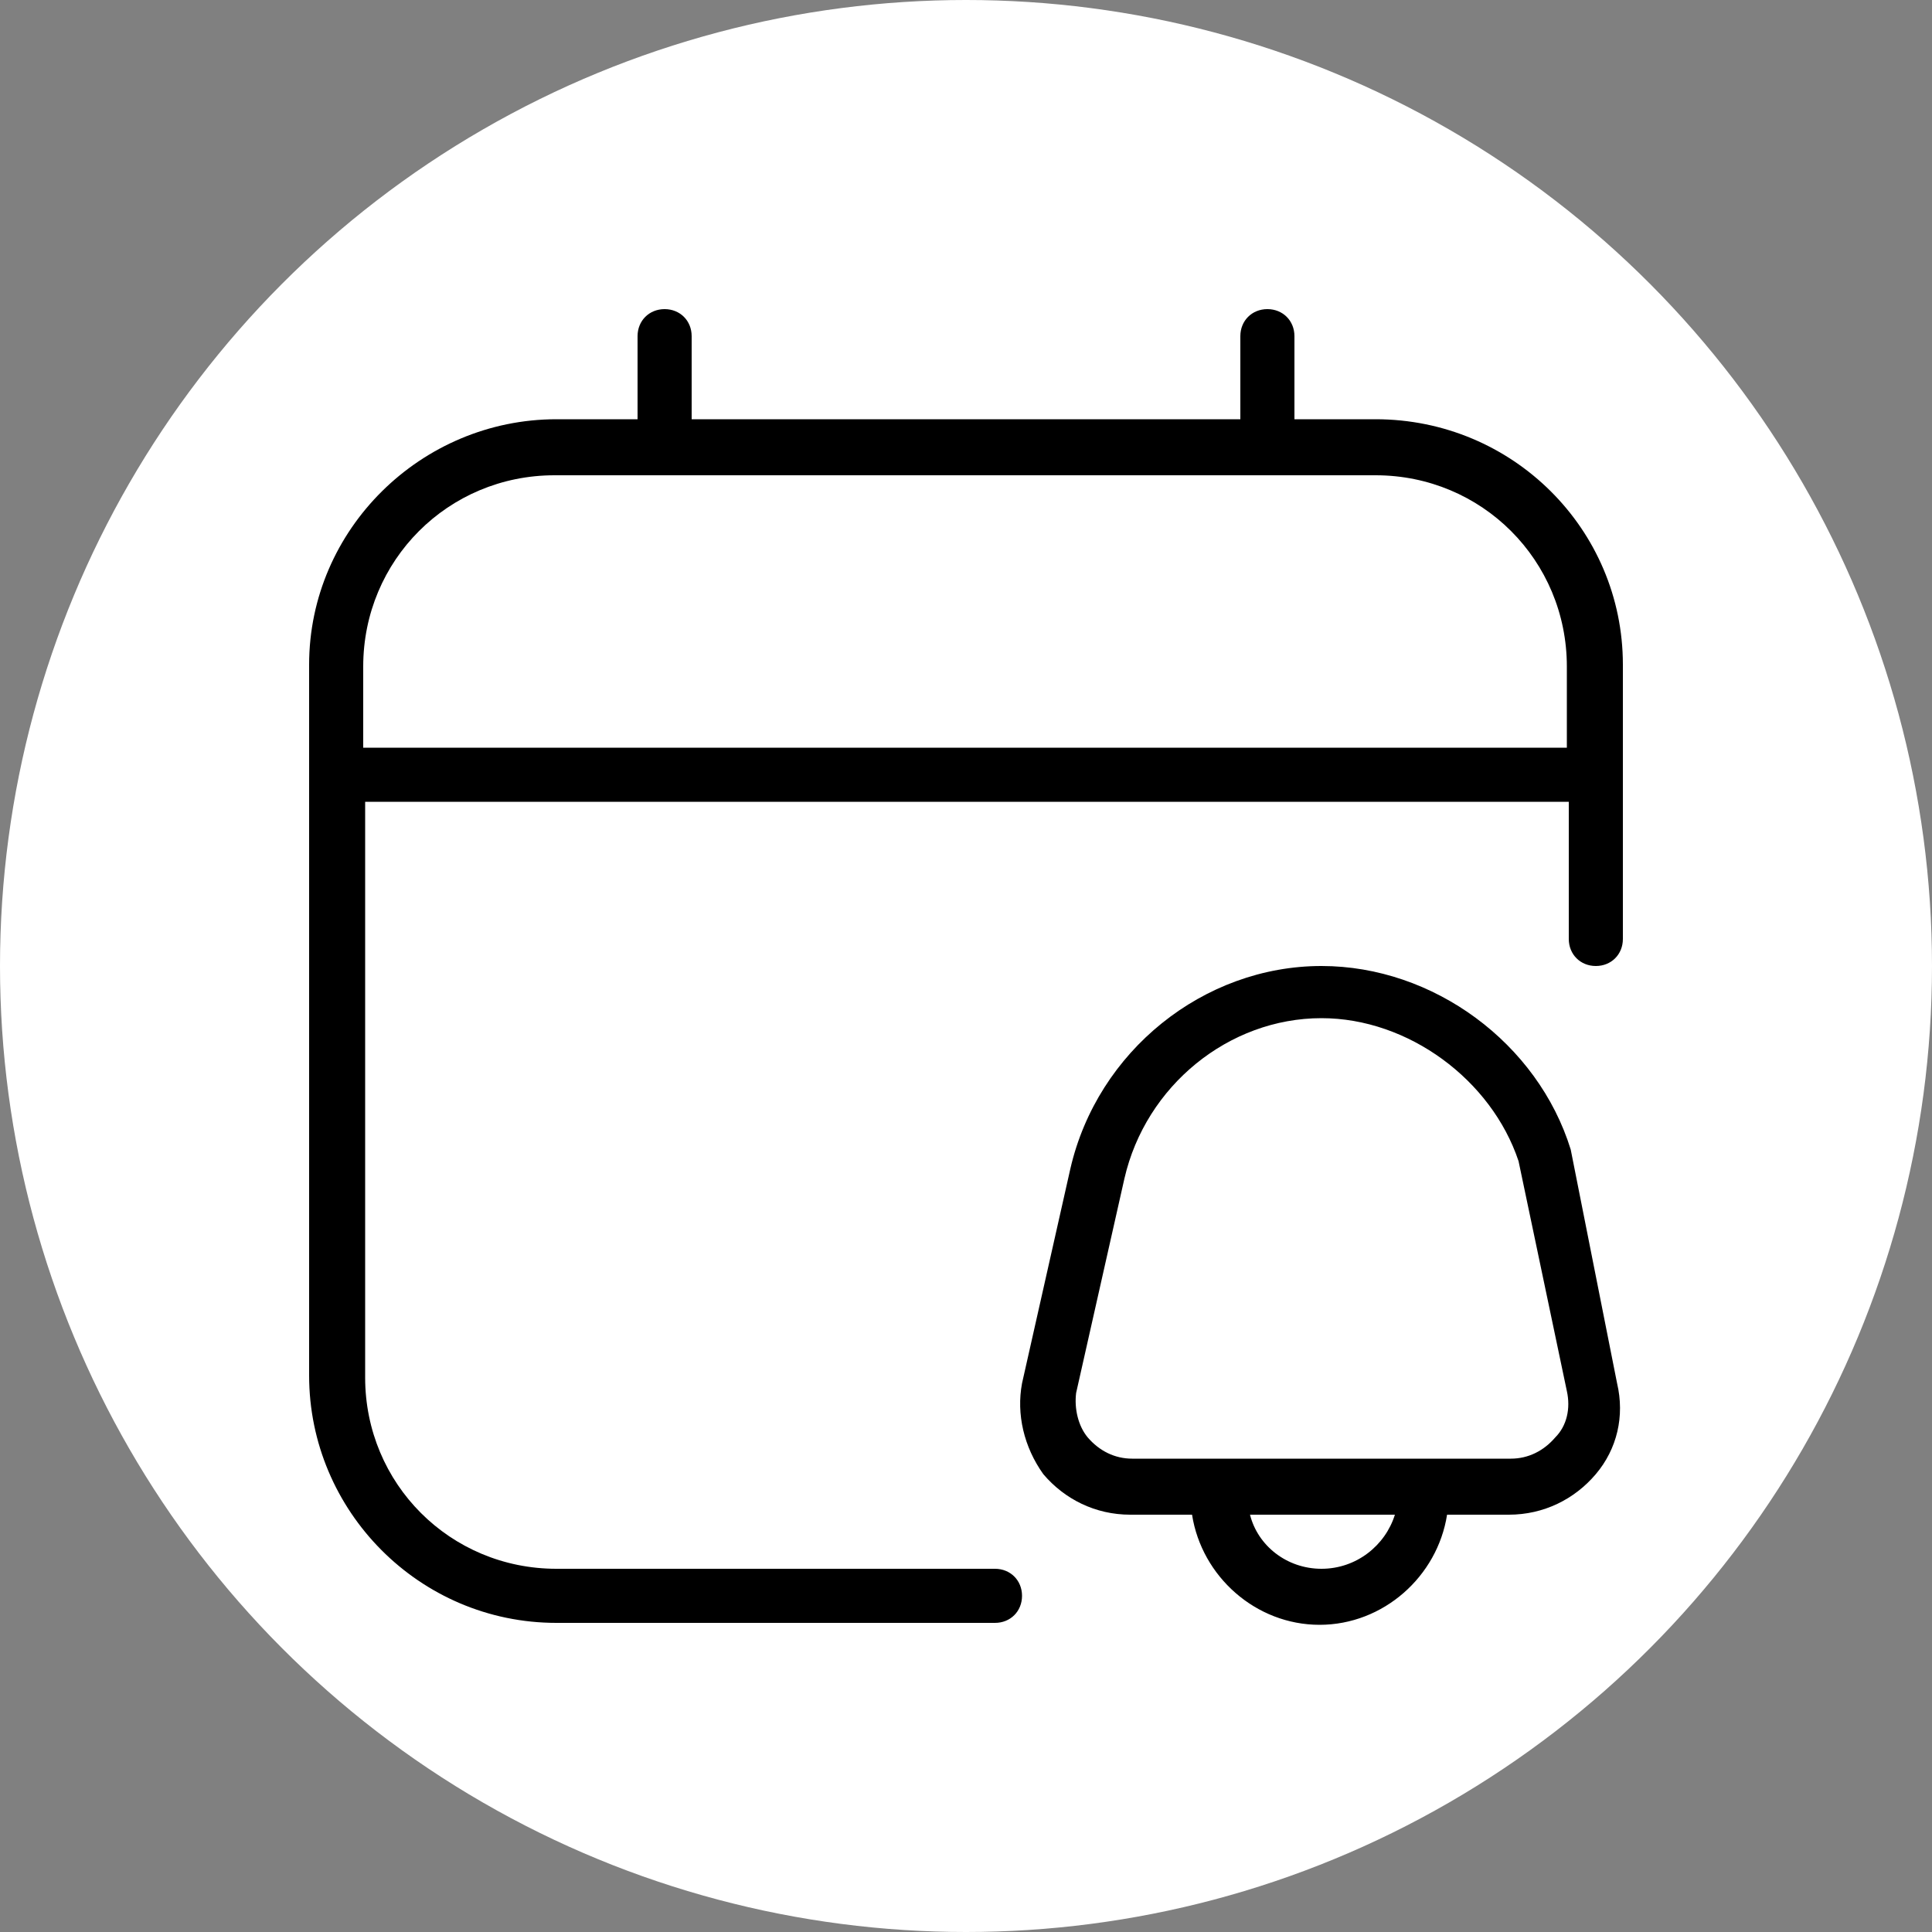
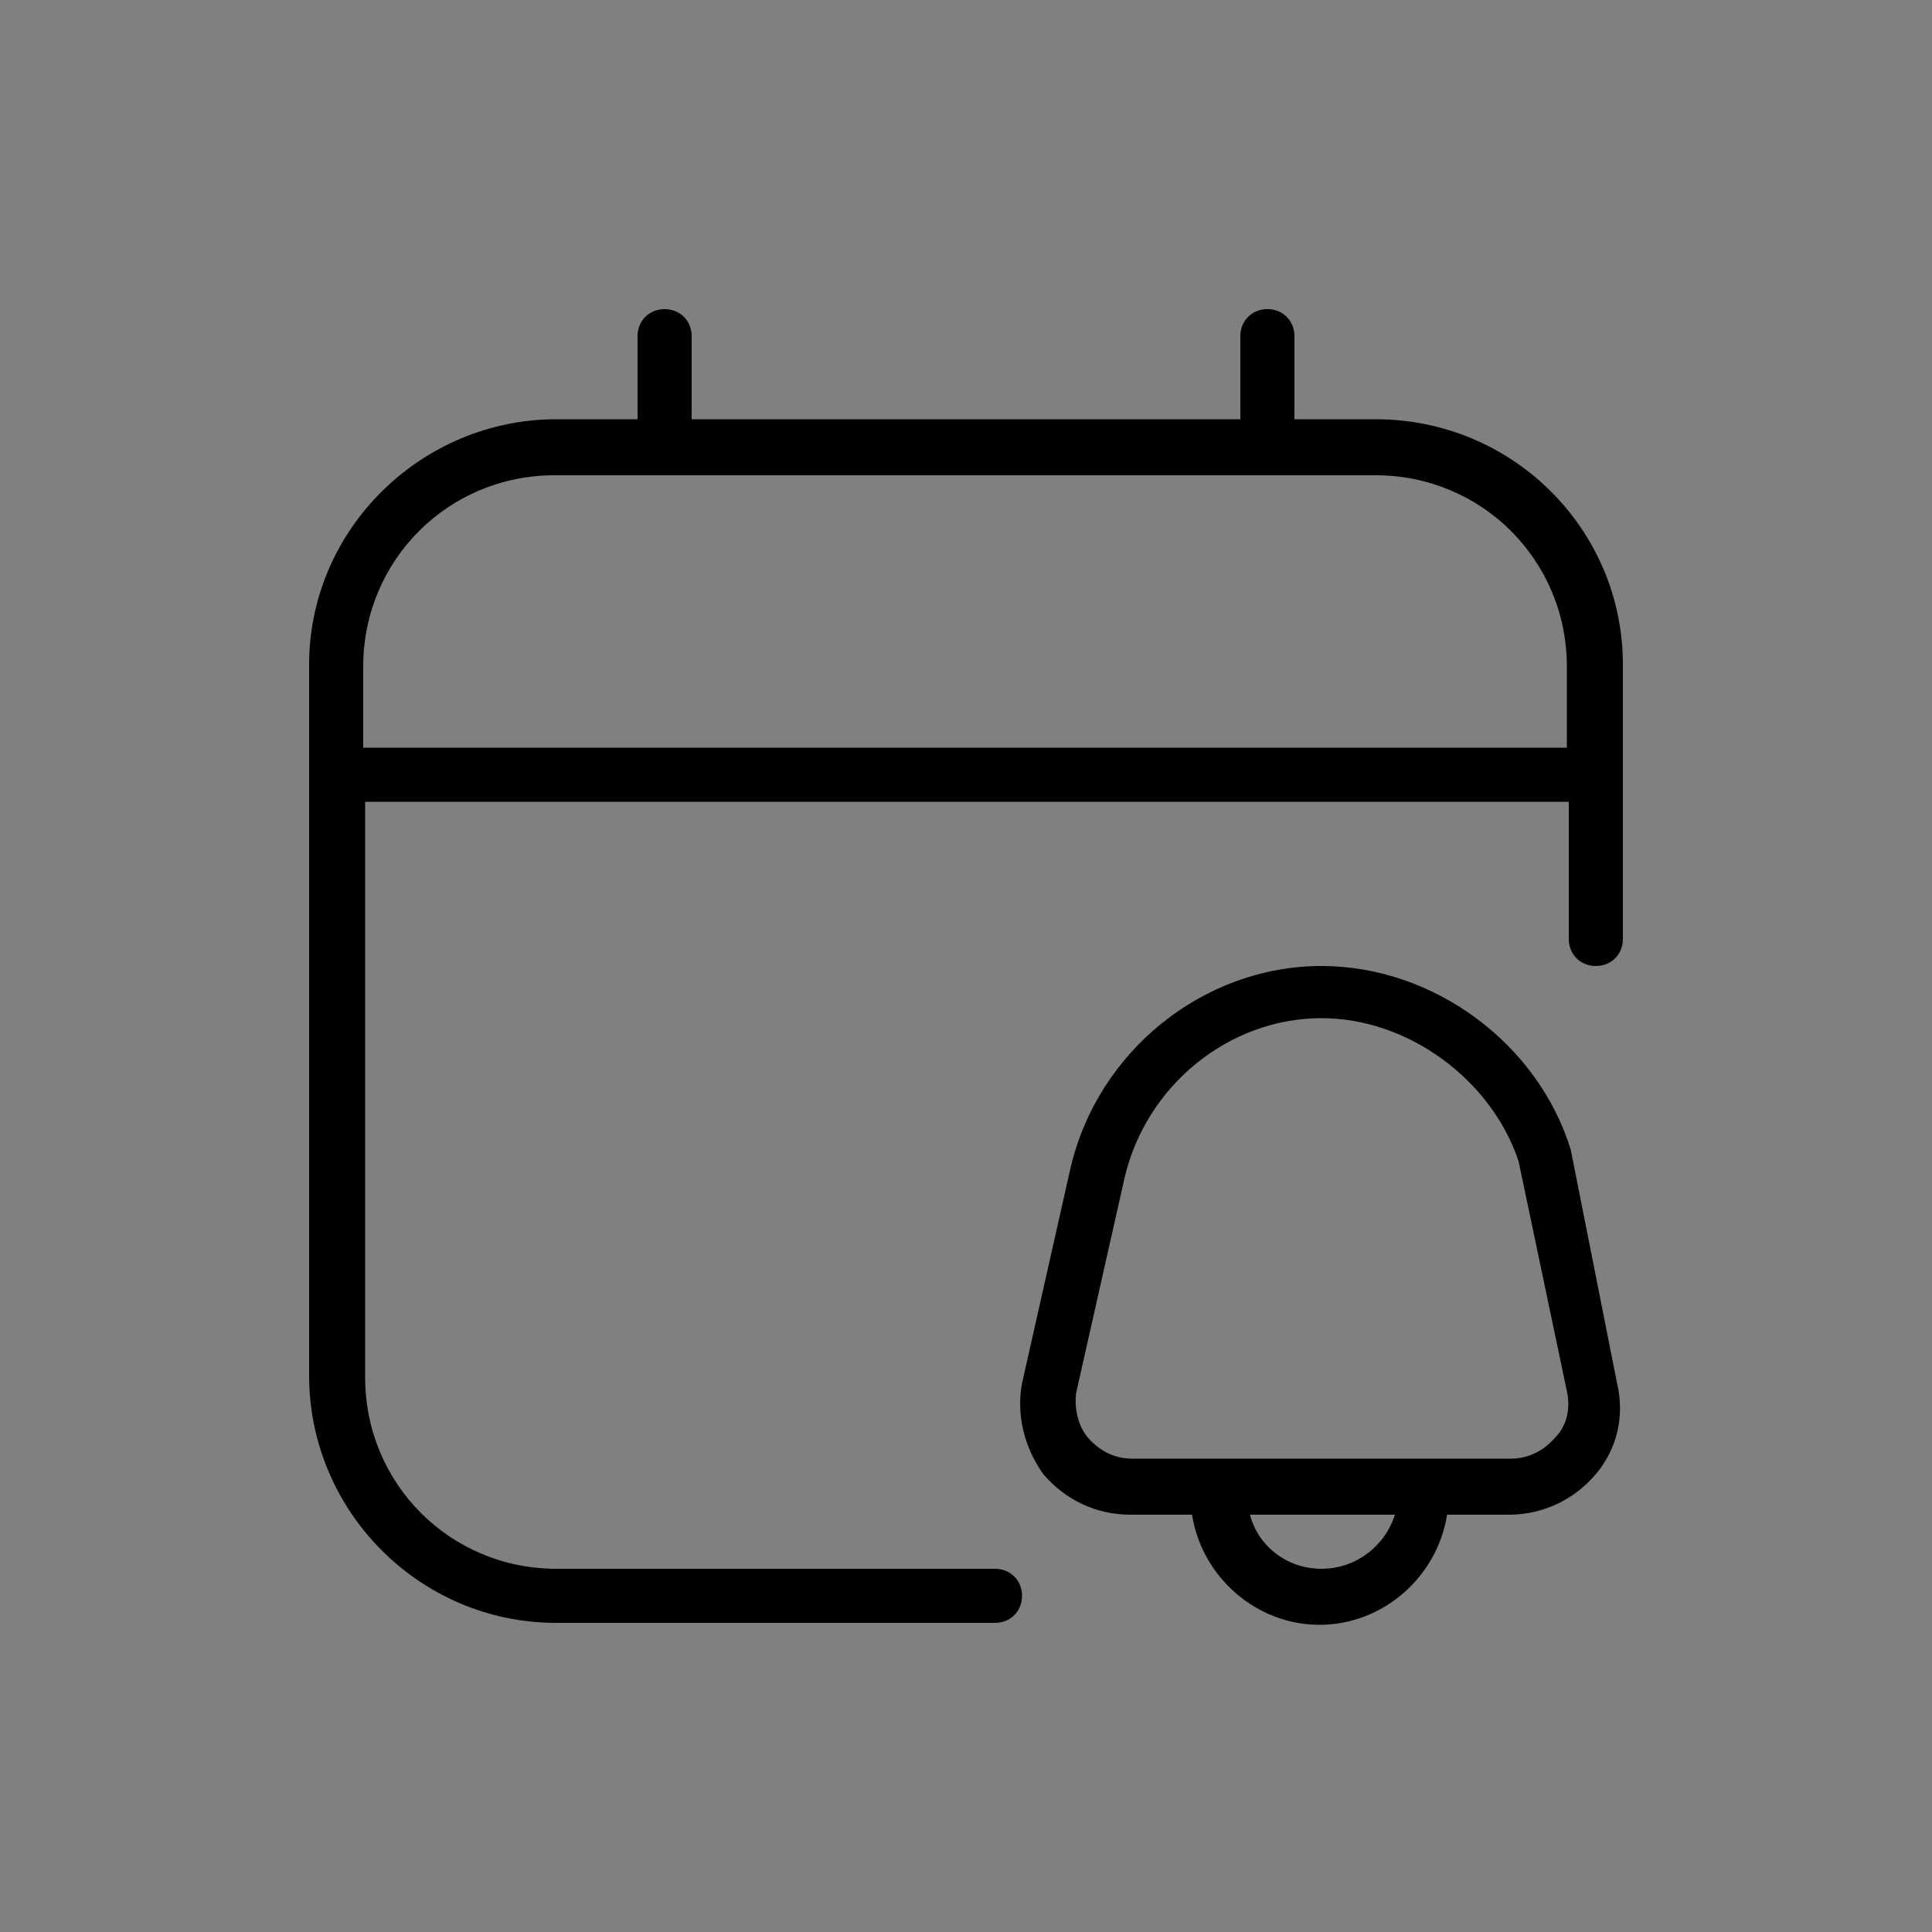
<svg xmlns="http://www.w3.org/2000/svg" version="1.1" id="Capa_1" x="0px" y="0px" viewBox="0 0 100 100" style="enable-background:new 0 0 100 100;" xml:space="preserve">
  <rect x="0" y="0" width="100" height="100" fill="#808080" stroke="none" />
  <style type="text/css">
	.st0{fill:#FFFFFF;}
</style>
-   <circle class="st0" cx="50" cy="50" r="50" />
-   <path d="M71.2,21.7H67v-4.3c0-0.8-0.6-1.4-1.4-1.4s-1.4,0.6-1.4,1.4v4.3H35.8v-4.3c0-0.8-0.6-1.4-1.4-1.4c-0.8,0-1.4,0.6-1.4,1.4  v4.3h-4.2c-7,0-12.8,5.7-12.8,12.7v36.8c0,7,5.7,12.8,12.8,12.8h22.7c0.8,0,1.4-0.6,1.4-1.4s-0.6-1.4-1.4-1.4H28.8  c-5.5,0-9.9-4.4-9.9-9.9V41.5h62.3v7.1c0,0.8,0.6,1.4,1.4,1.4s1.4-0.6,1.4-1.4V34.4C84,27.4,78.3,21.7,71.2,21.7z M18.8,38.7v-4.2  c0-5.5,4.4-9.9,9.9-9.9h42.5c5.5,0,9.9,4.4,9.9,9.9v4.2H18.8z M81.3,59.5C79.6,54,74.2,50,68.4,50c-6.1,0-11.6,4.4-13,10.5  l-2.5,11.1c-0.3,1.6,0.1,3.3,1.1,4.7c1.1,1.3,2.7,2.1,4.5,2.1h3.2c0.5,3.2,3.3,5.7,6.6,5.7c3.3,0,6.1-2.5,6.6-5.7h3.2  c1.8,0,3.4-0.8,4.5-2.1c1.1-1.3,1.5-3,1.1-4.7L81.3,59.5L81.3,59.5z M68.4,81.2c-1.8,0-3.3-1.2-3.7-2.8h7.5  C71.7,80,70.2,81.2,68.4,81.2L68.4,81.2z M80.5,74.4c-0.6,0.7-1.4,1.1-2.3,1.1H58.6c-0.9,0-1.7-0.4-2.3-1.1  c-0.5-0.6-0.7-1.5-0.6-2.3l2.5-11.1c1.1-4.8,5.4-8.3,10.2-8.3c4.5,0,8.8,3.2,10.2,7.4l2.5,11.9C81.3,72.9,81.1,73.8,80.5,74.4  L80.5,74.4z" />
+   <path d="M71.2,21.7H67v-4.3c0-0.8-0.6-1.4-1.4-1.4s-1.4,0.6-1.4,1.4v4.3H35.8v-4.3c0-0.8-0.6-1.4-1.4-1.4c-0.8,0-1.4,0.6-1.4,1.4  v4.3h-4.2c-7,0-12.8,5.7-12.8,12.7v36.8c0,7,5.7,12.8,12.8,12.8h22.7c0.8,0,1.4-0.6,1.4-1.4s-0.6-1.4-1.4-1.4H28.8  c-5.5,0-9.9-4.4-9.9-9.9V41.5h62.3v7.1c0,0.8,0.6,1.4,1.4,1.4s1.4-0.6,1.4-1.4V34.4C84,27.4,78.3,21.7,71.2,21.7M18.8,38.7v-4.2  c0-5.5,4.4-9.9,9.9-9.9h42.5c5.5,0,9.9,4.4,9.9,9.9v4.2H18.8z M81.3,59.5C79.6,54,74.2,50,68.4,50c-6.1,0-11.6,4.4-13,10.5  l-2.5,11.1c-0.3,1.6,0.1,3.3,1.1,4.7c1.1,1.3,2.7,2.1,4.5,2.1h3.2c0.5,3.2,3.3,5.7,6.6,5.7c3.3,0,6.1-2.5,6.6-5.7h3.2  c1.8,0,3.4-0.8,4.5-2.1c1.1-1.3,1.5-3,1.1-4.7L81.3,59.5L81.3,59.5z M68.4,81.2c-1.8,0-3.3-1.2-3.7-2.8h7.5  C71.7,80,70.2,81.2,68.4,81.2L68.4,81.2z M80.5,74.4c-0.6,0.7-1.4,1.1-2.3,1.1H58.6c-0.9,0-1.7-0.4-2.3-1.1  c-0.5-0.6-0.7-1.5-0.6-2.3l2.5-11.1c1.1-4.8,5.4-8.3,10.2-8.3c4.5,0,8.8,3.2,10.2,7.4l2.5,11.9C81.3,72.9,81.1,73.8,80.5,74.4  L80.5,74.4z" />
</svg>